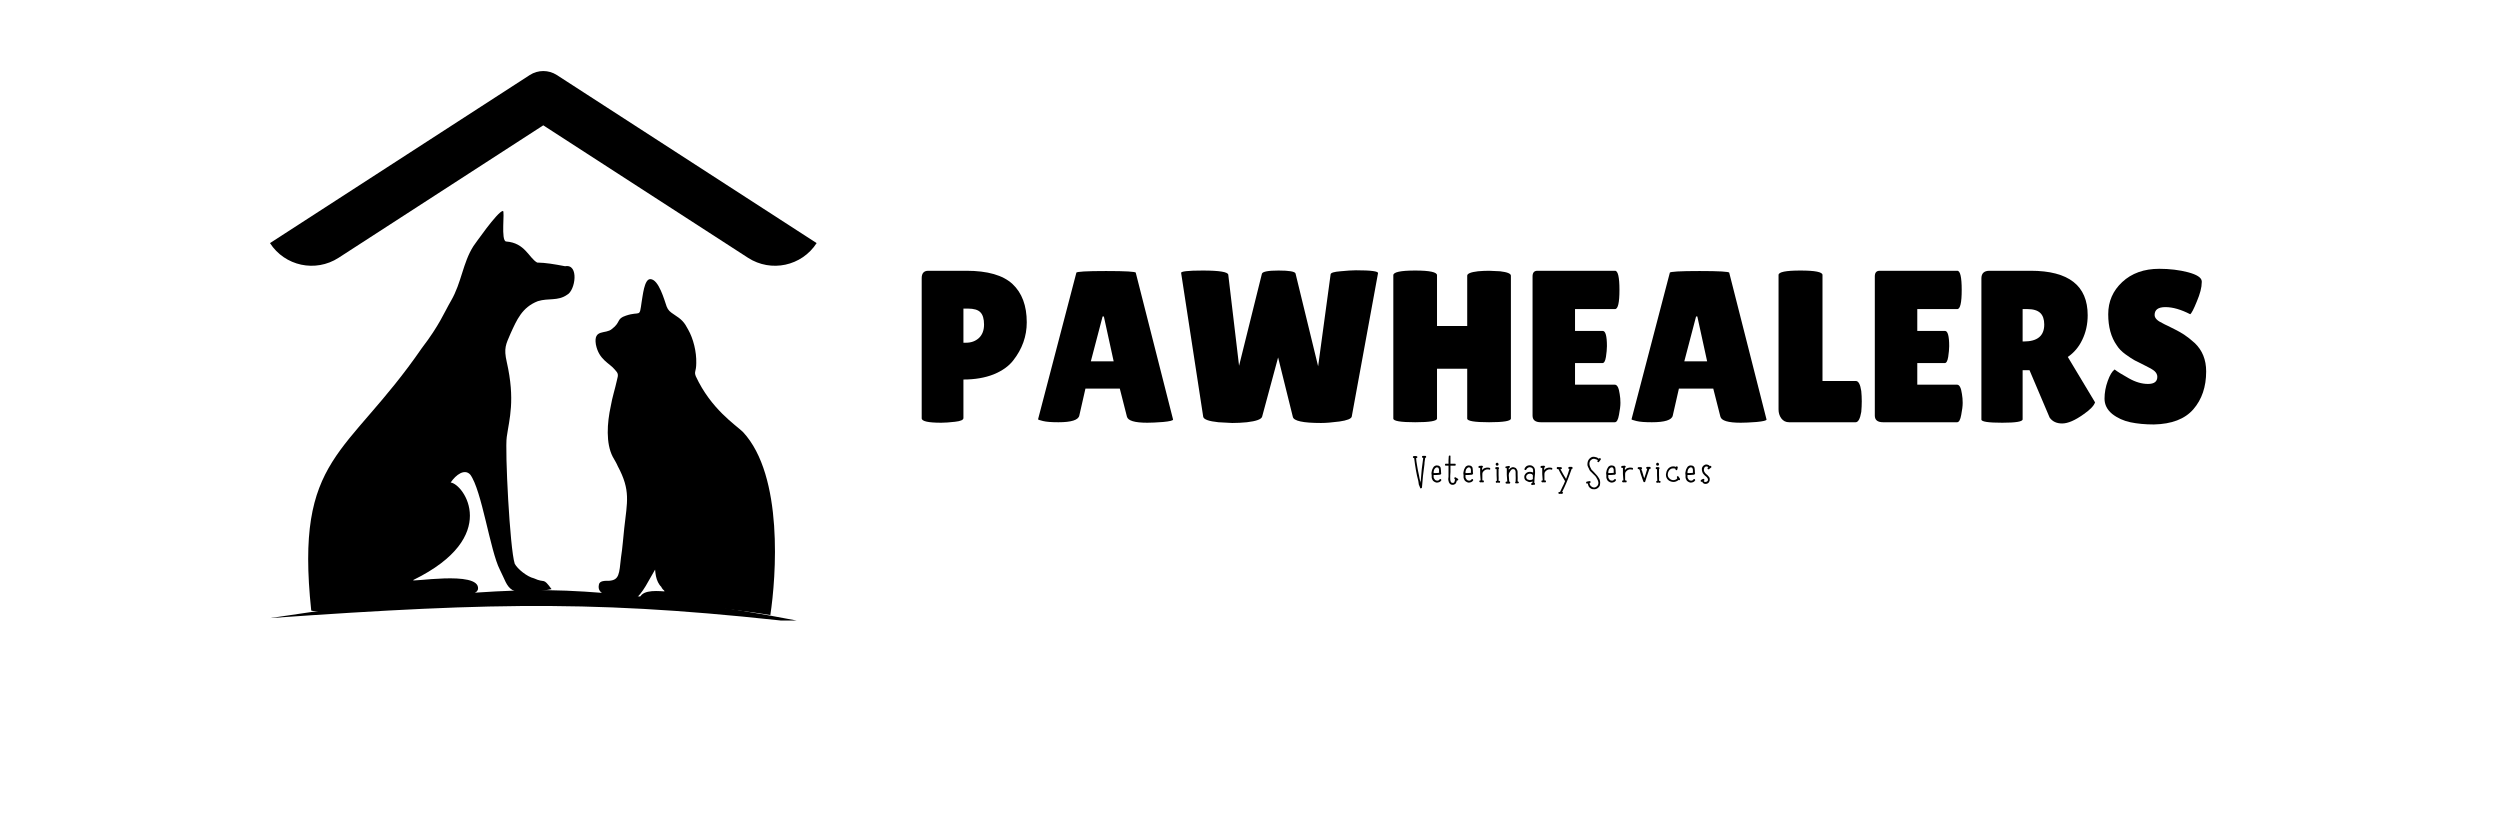
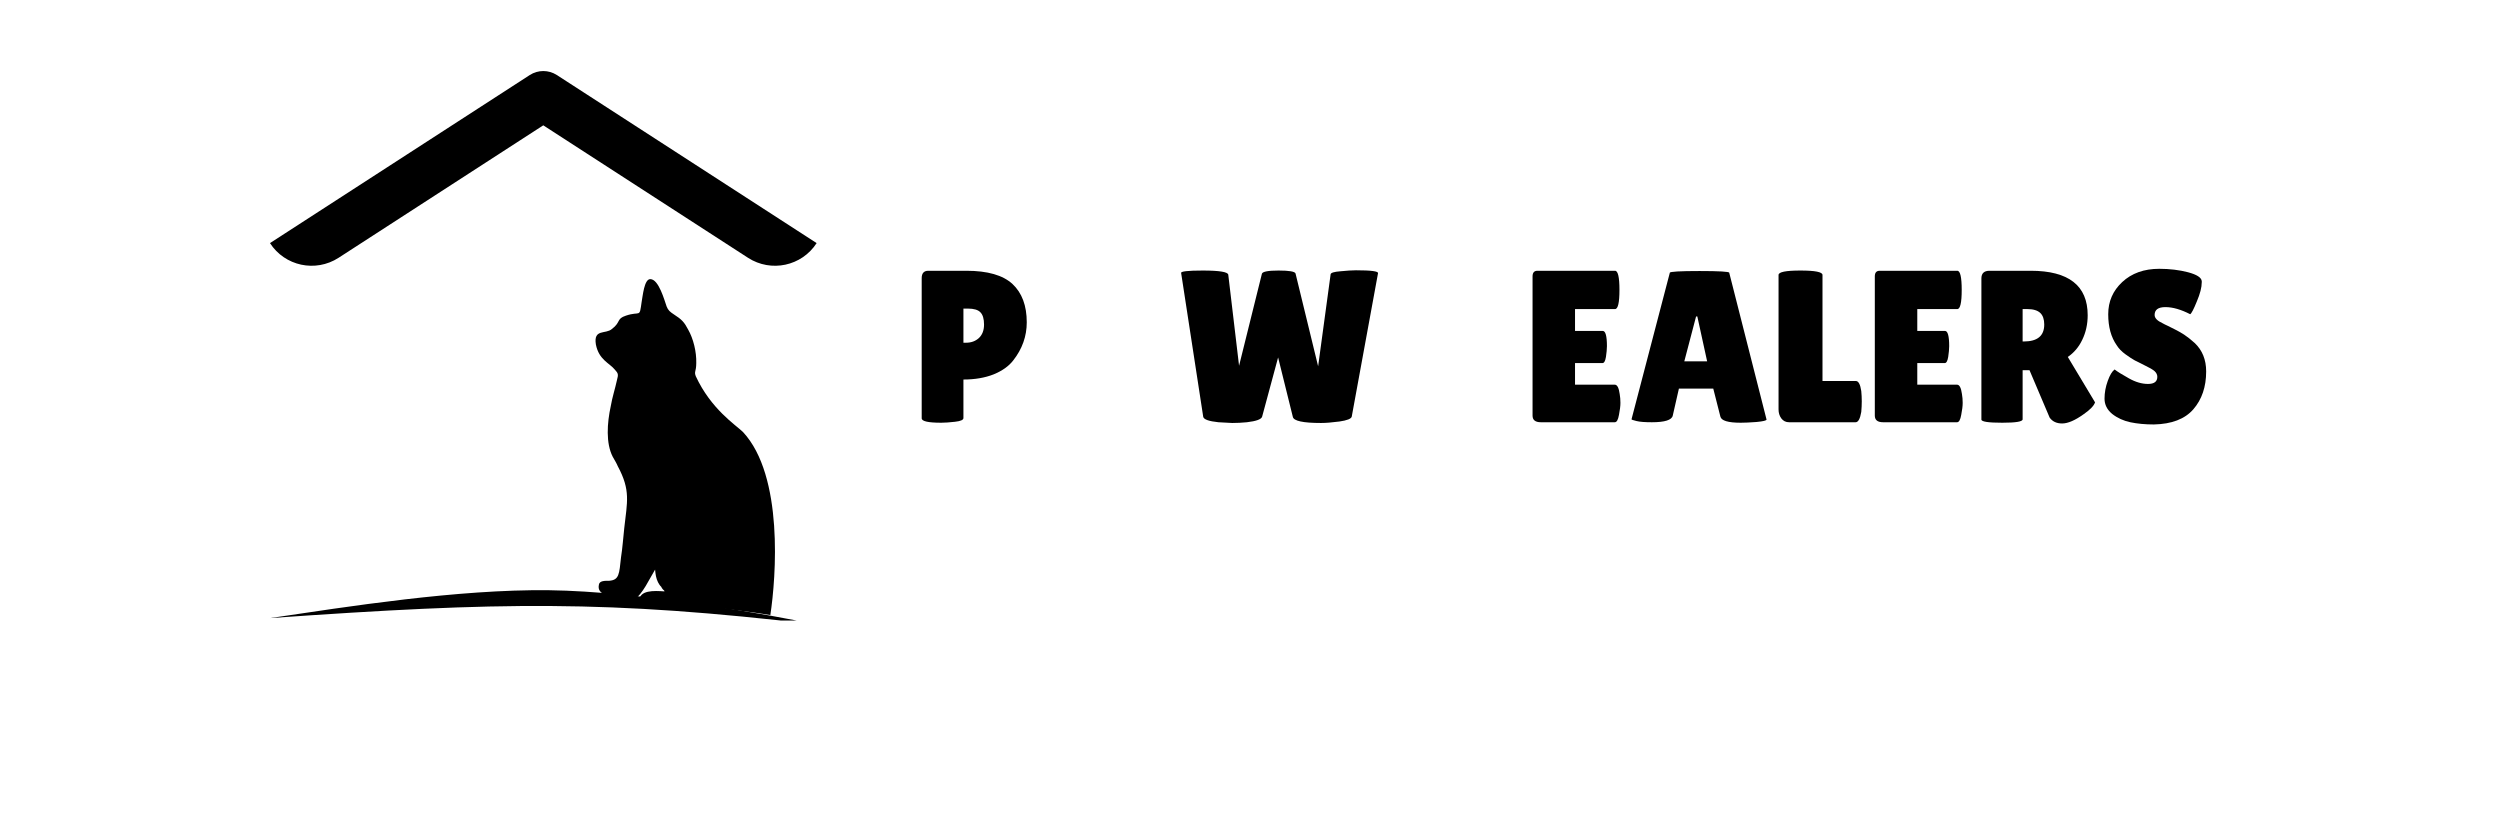
<svg xmlns="http://www.w3.org/2000/svg" width="180" viewBox="0 0 135.12 53.04" height="60" preserveAspectRatio="xMidYMid meet">
  <defs>
    <g />
    <clipPath id="1dc76dd37c">
      <path d="M 0.188 0.48 L 34.984 0.48 L 34.984 13 L 0.188 13 Z M 0.188 0.48 " clip-rule="nonzero" />
    </clipPath>
    <clipPath id="e688d04e9d">
      <path d="M 0.188 33.5 L 34.984 33.5 L 34.984 35.496 L 0.188 35.496 Z M 0.188 33.5 " clip-rule="nonzero" />
    </clipPath>
    <clipPath id="b1eb49d65e">
-       <path d="M 2 9.398 L 20 9.398 L 20 35 L 2 35 Z M 2 9.398 " clip-rule="nonzero" />
-     </clipPath>
+       </clipPath>
    <clipPath id="674db968c0">
      <path d="M 20 13 L 33 13 L 33 35.496 L 20 35.496 Z M 20 13 " clip-rule="nonzero" />
    </clipPath>
    <clipPath id="61c7c042a0">
      <rect x="0" width="36" y="0" height="36" />
    </clipPath>
    <clipPath id="5003ef1012">
      <rect x="0" width="85" y="0" height="17" />
    </clipPath>
    <clipPath id="31742e015f">
      <path d="M 0.855 1 L 2 1 L 2 3.824 L 0.855 3.824 Z M 0.855 1 " clip-rule="nonzero" />
    </clipPath>
    <clipPath id="55602306b7">
      <path d="M 2 0.523 L 4 0.523 L 4 3 L 2 3 Z M 2 0.523 " clip-rule="nonzero" />
    </clipPath>
    <clipPath id="6df6b6570c">
      <path d="M 10 1 L 12 1 L 12 3.824 L 10 3.824 Z M 10 1 " clip-rule="nonzero" />
    </clipPath>
    <clipPath id="2bbd5258e6">
      <path d="M 11 3 L 12 3 L 12 3.824 L 11 3.824 Z M 11 3 " clip-rule="nonzero" />
    </clipPath>
    <clipPath id="327f04459f">
      <path d="M 11 1 L 13 1 L 13 3.824 L 11 3.824 Z M 11 1 " clip-rule="nonzero" />
    </clipPath>
    <clipPath id="dee966e023">
-       <rect x="0" width="21" y="0" height="4" />
-     </clipPath>
+       </clipPath>
  </defs>
  <g transform="matrix(1, 0, 0, 1, 5, 4)">
    <g clip-path="url(#61c7c042a0)">
      <g clip-path="url(#1dc76dd37c)">
        <path fill="#000000" d="M 0.184 11.473 C 1.129 12.938 3.082 13.355 4.547 12.41 C 9.016 9.516 17.578 3.977 17.578 3.977 C 17.578 3.977 26.145 9.516 30.613 12.41 C 32.078 13.355 34.031 12.938 34.977 11.473 C 34.977 11.473 18.438 0.773 18.438 0.773 C 17.914 0.438 17.246 0.438 16.723 0.773 C 16.723 0.773 0.184 11.473 0.184 11.473 Z M 0.184 11.473 " fill-opacity="1" fill-rule="evenodd" />
      </g>
      <g clip-path="url(#e688d04e9d)">
        <path fill="#000000" d="M 0.188 35.34 C 5.145 34.609 12.117 33.5 17.93 33.566 C 23.742 33.637 32.152 35.152 34.984 35.754 C 21.598 34.184 14.883 34.309 0.188 35.34 " fill-opacity="1" fill-rule="evenodd" />
      </g>
      <g clip-path="url(#b1eb49d65e)">
        <path fill="#000000" d="M 18.969 12.945 C 18.25 12.809 17.75 12.723 17.188 12.711 C 16.66 12.414 16.418 11.457 15.215 11.371 C 14.859 11.34 15.148 9.41 15.008 9.426 C 14.66 9.461 13.195 11.586 13.133 11.664 C 12.457 12.723 12.375 13.996 11.711 15.137 C 11.262 15.906 10.977 16.684 9.852 18.152 C 5.07 25.102 1.762 24.973 2.809 34.855 C 2.832 35.066 13.309 34.691 13.426 33.48 C 13.547 32.27 8.91 33.109 9.316 32.91 C 14.906 30.172 12.516 26.805 11.684 26.711 C 12.023 26.207 12.57 25.82 12.926 26.203 C 13.664 27.18 14.195 31.062 14.816 32.262 C 15.434 33.465 15.215 34.082 18.105 33.496 C 17.531 32.711 17.723 33.152 16.984 32.809 C 16.551 32.711 15.938 32.215 15.762 31.883 C 15.449 30.93 15.129 24.598 15.254 23.809 C 15.414 22.668 15.805 21.473 15.254 19.039 C 15.051 18.152 15.203 17.918 15.484 17.254 C 15.887 16.367 16.223 15.559 17.234 15.168 C 17.918 14.957 18.504 15.176 19.094 14.762 C 19.625 14.492 19.867 12.777 18.969 12.945 " fill-opacity="1" fill-rule="nonzero" />
      </g>
      <g clip-path="url(#674db968c0)">
        <path fill="#000000" d="M 22.133 19.527 C 22.348 19.762 22.371 19.824 22.266 20.203 C 22.145 20.762 21.969 21.285 21.875 21.844 C 21.637 22.93 21.555 24.215 22 25.074 C 22.125 25.297 22.23 25.461 22.324 25.68 C 23.148 27.215 22.918 27.941 22.734 29.602 C 22.664 30.227 22.625 30.852 22.527 31.473 C 22.41 32.539 22.414 32.914 21.777 32.965 C 21.508 32.965 21.148 32.953 21.117 33.223 C 21.047 33.574 21.246 33.688 21.41 33.824 C 21.289 34.078 21.34 34.012 21.43 34.145 C 22.047 34.176 22.668 34.211 23.293 34.246 C 23.617 34.012 23.879 33.66 24.098 33.297 L 24.695 32.254 C 24.723 32.559 24.754 32.801 24.879 33.055 C 24.926 33.148 25.004 33.277 25.086 33.348 C 25.109 33.41 25.137 33.445 25.188 33.508 C 25.242 33.574 25.273 33.551 25.293 33.641 C 24.617 33.594 23.691 33.543 23.672 34.27 C 26.504 34.449 29.363 34.719 32.031 35.145 C 32.398 32.719 32.883 26.285 30.289 23.496 C 29.812 23.035 28.254 22.039 27.285 19.945 C 27.168 19.633 27.312 19.68 27.316 19.109 C 27.336 18.391 27.129 17.555 26.801 16.98 C 26.551 16.5 26.391 16.332 25.887 16.008 C 25.66 15.859 25.523 15.754 25.43 15.508 C 25.293 15.129 24.93 13.766 24.391 13.766 C 24 13.754 23.91 14.855 23.84 15.211 C 23.691 16.277 23.777 15.773 22.84 16.09 C 22.219 16.293 22.535 16.496 21.945 16.941 C 21.547 17.289 20.766 16.914 20.926 17.922 C 21.117 18.906 21.789 19.102 22.133 19.527 " fill-opacity="1" fill-rule="nonzero" />
      </g>
    </g>
  </g>
  <g transform="matrix(1, 0, 0, 1, 45, 14)">
    <g clip-path="url(#5003ef1012)">
      <g fill="#000000" fill-opacity="1">
        <g transform="translate(1.023, 12.875)">
          <g>
            <path d="M 1.891 0.031 C 1.055 0.031 0.641 -0.062 0.641 -0.25 L 0.641 -9.172 C 0.641 -9.484 0.781 -9.641 1.062 -9.641 L 3.484 -9.641 C 4.836 -9.641 5.816 -9.359 6.422 -8.797 C 7.023 -8.234 7.328 -7.422 7.328 -6.359 C 7.328 -5.473 7.039 -4.664 6.469 -3.938 C 6.188 -3.57 5.77 -3.273 5.219 -3.047 C 4.664 -2.828 4.023 -2.719 3.297 -2.719 L 3.297 -0.266 C 3.297 -0.148 3.117 -0.07 2.766 -0.031 C 2.422 0.008 2.129 0.031 1.891 0.031 Z M 3.297 -7.234 L 3.297 -5.062 L 3.469 -5.062 C 3.789 -5.062 4.062 -5.16 4.281 -5.359 C 4.5 -5.566 4.609 -5.852 4.609 -6.219 C 4.609 -6.582 4.531 -6.844 4.375 -7 C 4.227 -7.156 3.961 -7.234 3.578 -7.234 Z M 3.297 -7.234 " />
          </g>
        </g>
      </g>
      <g fill="#000000" fill-opacity="1">
        <g transform="translate(8.867, 12.875)">
          <g>
-             <path d="M 7.156 0.031 C 6.352 0.031 5.922 -0.098 5.859 -0.359 L 5.406 -2.141 L 3.219 -2.141 L 2.828 -0.422 C 2.766 -0.141 2.32 0 1.5 0 C 1.062 0 0.734 -0.023 0.516 -0.078 C 0.305 -0.129 0.203 -0.164 0.203 -0.188 L 2.641 -9.516 C 2.641 -9.586 3.27 -9.625 4.531 -9.625 C 5.789 -9.625 6.422 -9.586 6.422 -9.516 L 8.797 -0.172 C 8.797 -0.109 8.582 -0.055 8.156 -0.016 C 7.738 0.016 7.406 0.031 7.156 0.031 Z M 3.562 -3.875 L 5.016 -3.875 L 4.391 -6.734 L 4.312 -6.734 Z M 3.562 -3.875 " />
-           </g>
+             </g>
        </g>
      </g>
      <g fill="#000000" fill-opacity="1">
        <g transform="translate(17.88, 12.875)">
          <g>
            <path d="M 0.297 -9.5 C 0.266 -9.602 0.723 -9.656 1.672 -9.656 C 2.734 -9.656 3.273 -9.566 3.297 -9.391 L 3.984 -3.594 L 5.438 -9.453 C 5.477 -9.586 5.832 -9.656 6.5 -9.656 C 7.176 -9.656 7.535 -9.594 7.578 -9.469 L 9.016 -3.562 L 9.812 -9.422 C 9.832 -9.516 10.039 -9.578 10.438 -9.609 C 10.844 -9.648 11.172 -9.672 11.422 -9.672 C 12.391 -9.672 12.859 -9.609 12.828 -9.484 L 11.156 -0.359 C 11.125 -0.223 10.863 -0.117 10.375 -0.047 C 9.895 0.016 9.504 0.047 9.203 0.047 C 8.055 0.047 7.457 -0.082 7.406 -0.344 L 6.469 -4.125 L 5.453 -0.359 C 5.41 -0.191 5.086 -0.07 4.484 0 C 4.172 0.031 3.859 0.047 3.547 0.047 L 2.672 0 C 2.066 -0.062 1.742 -0.176 1.703 -0.344 Z M 0.297 -9.5 " />
          </g>
        </g>
      </g>
      <g fill="#000000" fill-opacity="1">
        <g transform="translate(30.994, 12.875)">
          <g>
-             <path d="M 8.172 -0.234 C 8.172 -0.078 7.707 0 6.781 0 C 5.852 0 5.391 -0.078 5.391 -0.234 L 5.391 -3.406 L 3.469 -3.406 L 3.469 -0.234 C 3.469 -0.078 3.004 0 2.078 0 C 1.148 0 0.688 -0.078 0.688 -0.234 L 0.688 -9.359 C 0.688 -9.555 1.148 -9.656 2.078 -9.656 C 3.004 -9.656 3.469 -9.555 3.469 -9.359 L 3.469 -6.125 L 5.391 -6.125 L 5.391 -9.328 C 5.391 -9.461 5.617 -9.555 6.078 -9.609 C 6.316 -9.629 6.551 -9.641 6.781 -9.641 L 7.484 -9.609 C 7.941 -9.555 8.172 -9.461 8.172 -9.328 Z M 8.172 -0.234 " />
-           </g>
+             </g>
        </g>
      </g>
      <g fill="#000000" fill-opacity="1">
        <g transform="translate(39.856, 12.875)">
          <g>
            <path d="M 5.156 -5.812 C 5.332 -5.812 5.422 -5.488 5.422 -4.844 C 5.422 -4.656 5.398 -4.426 5.359 -4.156 C 5.316 -3.895 5.242 -3.766 5.141 -3.766 L 3.391 -3.766 L 3.391 -2.391 L 5.922 -2.391 C 6.078 -2.391 6.18 -2.191 6.234 -1.797 C 6.266 -1.617 6.281 -1.43 6.281 -1.234 C 6.281 -1.035 6.25 -0.781 6.188 -0.469 C 6.133 -0.156 6.047 0 5.922 0 L 1.219 0 C 0.863 0 0.688 -0.141 0.688 -0.422 L 0.688 -9.281 C 0.688 -9.52 0.789 -9.641 1 -9.641 L 5.938 -9.641 C 6.125 -9.641 6.219 -9.234 6.219 -8.422 C 6.219 -7.609 6.125 -7.203 5.938 -7.203 L 3.391 -7.203 L 3.391 -5.812 Z M 5.156 -5.812 " />
          </g>
        </g>
      </g>
      <g fill="#000000" fill-opacity="1">
        <g transform="translate(46.64, 12.875)">
          <g>
            <path d="M 7.156 0.031 C 6.352 0.031 5.922 -0.098 5.859 -0.359 L 5.406 -2.141 L 3.219 -2.141 L 2.828 -0.422 C 2.766 -0.141 2.32 0 1.5 0 C 1.062 0 0.734 -0.023 0.516 -0.078 C 0.305 -0.129 0.203 -0.164 0.203 -0.188 L 2.641 -9.516 C 2.641 -9.586 3.27 -9.625 4.531 -9.625 C 5.789 -9.625 6.422 -9.586 6.422 -9.516 L 8.797 -0.172 C 8.797 -0.109 8.582 -0.055 8.156 -0.016 C 7.738 0.016 7.406 0.031 7.156 0.031 Z M 3.562 -3.875 L 5.016 -3.875 L 4.391 -6.734 L 4.312 -6.734 Z M 3.562 -3.875 " />
          </g>
        </g>
      </g>
      <g fill="#000000" fill-opacity="1">
        <g transform="translate(55.654, 12.875)">
          <g>
            <path d="M 0.547 -0.812 L 0.547 -9.375 C 0.547 -9.562 1.008 -9.656 1.938 -9.656 C 2.875 -9.656 3.344 -9.562 3.344 -9.375 L 3.344 -2.625 L 5.469 -2.625 C 5.633 -2.625 5.75 -2.41 5.812 -1.984 C 5.832 -1.773 5.844 -1.555 5.844 -1.328 C 5.844 -1.109 5.832 -0.883 5.812 -0.656 C 5.738 -0.219 5.617 0 5.453 0 L 1.219 0 C 1.008 0 0.844 -0.082 0.719 -0.25 C 0.602 -0.414 0.547 -0.602 0.547 -0.812 Z M 0.547 -0.812 " />
          </g>
        </g>
      </g>
      <g fill="#000000" fill-opacity="1">
        <g transform="translate(61.64, 12.875)">
          <g>
            <path d="M 5.156 -5.812 C 5.332 -5.812 5.422 -5.488 5.422 -4.844 C 5.422 -4.656 5.398 -4.426 5.359 -4.156 C 5.316 -3.895 5.242 -3.766 5.141 -3.766 L 3.391 -3.766 L 3.391 -2.391 L 5.922 -2.391 C 6.078 -2.391 6.18 -2.191 6.234 -1.797 C 6.266 -1.617 6.281 -1.43 6.281 -1.234 C 6.281 -1.035 6.25 -0.781 6.188 -0.469 C 6.133 -0.156 6.047 0 5.922 0 L 1.219 0 C 0.863 0 0.688 -0.141 0.688 -0.422 L 0.688 -9.281 C 0.688 -9.52 0.789 -9.641 1 -9.641 L 5.938 -9.641 C 6.125 -9.641 6.219 -9.234 6.219 -8.422 C 6.219 -7.609 6.125 -7.203 5.938 -7.203 L 3.391 -7.203 L 3.391 -5.812 Z M 5.156 -5.812 " />
          </g>
        </g>
      </g>
      <g fill="#000000" fill-opacity="1">
        <g transform="translate(68.424, 12.875)">
          <g>
            <path d="M 3.312 -0.188 C 3.312 -0.039 2.879 0.031 2.016 0.031 C 1.129 0.031 0.688 -0.035 0.688 -0.172 L 0.688 -9.156 C 0.688 -9.477 0.859 -9.641 1.203 -9.641 L 3.828 -9.641 C 6.242 -9.641 7.453 -8.695 7.453 -6.812 C 7.453 -6.238 7.336 -5.719 7.109 -5.25 C 6.891 -4.789 6.582 -4.426 6.188 -4.156 L 7.922 -1.266 C 7.848 -1.047 7.609 -0.797 7.203 -0.516 C 6.648 -0.117 6.191 0.078 5.828 0.078 C 5.473 0.078 5.207 -0.047 5.031 -0.297 L 3.75 -3.312 L 3.312 -3.312 Z M 3.312 -7.203 L 3.312 -5.141 L 3.391 -5.141 C 4.254 -5.141 4.688 -5.5 4.688 -6.219 C 4.688 -6.551 4.602 -6.797 4.438 -6.953 C 4.27 -7.117 3.992 -7.203 3.609 -7.203 Z M 3.312 -7.203 " />
          </g>
        </g>
      </g>
      <g fill="#000000" fill-opacity="1">
        <g transform="translate(76.543, 12.875)">
          <g>
            <path d="M 1.047 -3.359 C 1.223 -3.223 1.523 -3.035 1.953 -2.797 C 2.379 -2.555 2.785 -2.438 3.172 -2.438 C 3.566 -2.438 3.766 -2.586 3.766 -2.891 C 3.766 -3.023 3.707 -3.145 3.594 -3.25 C 3.477 -3.352 3.273 -3.473 2.984 -3.609 C 2.691 -3.754 2.473 -3.863 2.328 -3.938 C 2.18 -4.02 1.984 -4.148 1.734 -4.328 C 1.492 -4.504 1.312 -4.691 1.188 -4.891 C 0.82 -5.41 0.641 -6.07 0.641 -6.875 C 0.641 -7.688 0.938 -8.367 1.531 -8.922 C 2.133 -9.484 2.922 -9.766 3.891 -9.766 C 4.555 -9.766 5.164 -9.691 5.719 -9.547 C 6.281 -9.398 6.57 -9.211 6.594 -8.984 C 6.594 -8.961 6.594 -8.938 6.594 -8.906 C 6.594 -8.582 6.488 -8.176 6.281 -7.688 C 6.082 -7.195 5.941 -6.926 5.859 -6.875 C 5.273 -7.176 4.75 -7.328 4.281 -7.328 C 3.82 -7.328 3.594 -7.16 3.594 -6.828 C 3.594 -6.629 3.766 -6.453 4.109 -6.297 C 4.18 -6.254 4.285 -6.203 4.422 -6.141 C 4.555 -6.078 4.711 -6 4.891 -5.906 C 5.066 -5.82 5.258 -5.711 5.469 -5.578 C 5.676 -5.441 5.898 -5.266 6.141 -5.047 C 6.629 -4.586 6.875 -3.984 6.875 -3.234 C 6.875 -2.254 6.602 -1.453 6.062 -0.828 C 5.52 -0.203 4.68 0.117 3.547 0.141 C 2.992 0.141 2.492 0.094 2.047 0 C 1.609 -0.094 1.223 -0.27 0.891 -0.531 C 0.566 -0.801 0.406 -1.125 0.406 -1.5 C 0.406 -1.875 0.473 -2.25 0.609 -2.625 C 0.742 -3 0.891 -3.242 1.047 -3.359 Z M 1.047 -3.359 " />
          </g>
        </g>
      </g>
    </g>
  </g>
  <g transform="matrix(1, 0, 0, 1, 77, 28)">
    <g clip-path="url(#dee966e023)">
      <g clip-path="url(#31742e015f)">
        <g fill="#000000" fill-opacity="1">
          <g transform="translate(0.883, 3.092)">
            <g>
              <path d="M 0.828 -2.078 C 0.848 -2.078 0.863 -2.07 0.875 -2.062 C 0.883 -2.051 0.891 -2.035 0.891 -2.016 C 0.891 -1.992 0.883 -1.977 0.875 -1.969 C 0.863 -1.957 0.848 -1.953 0.828 -1.953 C 0.816 -1.879 0.805 -1.805 0.797 -1.734 C 0.785 -1.672 0.781 -1.609 0.781 -1.547 C 0.75 -1.305 0.719 -1.062 0.688 -0.812 C 0.664 -0.57 0.645 -0.332 0.625 -0.094 C 0.625 -0.082 0.625 -0.07 0.625 -0.062 C 0.613 -0.039 0.598 -0.023 0.578 -0.016 C 0.555 -0.004 0.535 -0.004 0.516 -0.016 C 0.504 -0.023 0.5 -0.039 0.5 -0.062 C 0.469 -0.125 0.441 -0.188 0.422 -0.25 C 0.41 -0.32 0.398 -0.395 0.391 -0.469 C 0.328 -0.707 0.273 -0.945 0.234 -1.188 C 0.191 -1.438 0.156 -1.688 0.125 -1.938 C 0.125 -1.938 0.117 -1.938 0.109 -1.938 C 0.098 -1.938 0.082 -1.941 0.062 -1.953 C 0.051 -1.961 0.047 -1.977 0.047 -2 C 0.047 -2.02 0.051 -2.035 0.062 -2.047 C 0.07 -2.055 0.086 -2.062 0.109 -2.062 C 0.16 -2.07 0.211 -2.07 0.266 -2.062 C 0.273 -2.062 0.285 -2.055 0.297 -2.047 C 0.297 -2.047 0.301 -2.047 0.312 -2.047 C 0.32 -2.035 0.328 -2.02 0.328 -2 C 0.328 -1.977 0.32 -1.961 0.312 -1.953 C 0.289 -1.941 0.273 -1.938 0.266 -1.938 C 0.266 -1.938 0.258 -1.938 0.25 -1.938 C 0.258 -1.801 0.273 -1.672 0.297 -1.547 C 0.336 -1.297 0.383 -1.051 0.438 -0.812 C 0.457 -0.688 0.484 -0.562 0.516 -0.438 C 0.516 -0.426 0.516 -0.414 0.516 -0.406 C 0.523 -0.395 0.531 -0.383 0.531 -0.375 C 0.531 -0.395 0.531 -0.414 0.531 -0.438 C 0.539 -0.457 0.547 -0.477 0.547 -0.5 C 0.566 -0.75 0.586 -0.992 0.609 -1.234 C 0.641 -1.473 0.672 -1.711 0.703 -1.953 C 0.703 -1.953 0.695 -1.953 0.688 -1.953 C 0.664 -1.953 0.648 -1.957 0.641 -1.969 C 0.629 -1.977 0.625 -1.992 0.625 -2.016 C 0.625 -2.035 0.629 -2.051 0.641 -2.062 C 0.648 -2.07 0.664 -2.078 0.688 -2.078 C 0.707 -2.078 0.727 -2.078 0.75 -2.078 C 0.781 -2.078 0.805 -2.078 0.828 -2.078 Z M 0.828 -2.078 " />
            </g>
          </g>
        </g>
      </g>
      <g fill="#000000" fill-opacity="1">
        <g transform="translate(2.014, 3.092)">
          <g>
            <path d="M 0.703 -0.594 C 0.711 -0.582 0.719 -0.566 0.719 -0.547 C 0.727 -0.535 0.727 -0.523 0.719 -0.516 C 0.688 -0.461 0.645 -0.426 0.594 -0.406 C 0.539 -0.383 0.484 -0.375 0.422 -0.375 C 0.367 -0.383 0.316 -0.406 0.266 -0.438 C 0.211 -0.469 0.176 -0.508 0.156 -0.562 C 0.133 -0.602 0.117 -0.648 0.109 -0.703 C 0.109 -0.754 0.109 -0.801 0.109 -0.844 C 0.098 -0.895 0.094 -0.941 0.094 -0.984 C 0.102 -1.035 0.113 -1.086 0.125 -1.141 C 0.133 -1.18 0.148 -1.223 0.172 -1.266 C 0.191 -1.305 0.211 -1.344 0.234 -1.375 C 0.297 -1.438 0.363 -1.469 0.438 -1.469 C 0.477 -1.469 0.516 -1.461 0.547 -1.453 C 0.578 -1.441 0.609 -1.422 0.641 -1.391 C 0.672 -1.359 0.688 -1.316 0.688 -1.266 C 0.695 -1.223 0.703 -1.176 0.703 -1.125 C 0.703 -1.094 0.703 -1.062 0.703 -1.031 C 0.711 -1.008 0.719 -0.988 0.719 -0.969 C 0.707 -0.926 0.691 -0.898 0.672 -0.891 C 0.66 -0.879 0.645 -0.875 0.625 -0.875 C 0.613 -0.875 0.602 -0.875 0.594 -0.875 C 0.531 -0.875 0.469 -0.867 0.406 -0.859 C 0.352 -0.859 0.297 -0.859 0.234 -0.859 C 0.234 -0.859 0.234 -0.852 0.234 -0.844 C 0.234 -0.832 0.234 -0.828 0.234 -0.828 C 0.234 -0.785 0.234 -0.742 0.234 -0.703 C 0.242 -0.672 0.258 -0.641 0.281 -0.609 C 0.301 -0.566 0.332 -0.535 0.375 -0.516 C 0.414 -0.504 0.457 -0.5 0.5 -0.5 C 0.551 -0.508 0.586 -0.535 0.609 -0.578 C 0.617 -0.586 0.629 -0.594 0.641 -0.594 C 0.66 -0.602 0.68 -0.602 0.703 -0.594 Z M 0.234 -1.047 C 0.234 -1.023 0.234 -1.004 0.234 -0.984 C 0.285 -0.984 0.336 -0.984 0.391 -0.984 C 0.453 -0.984 0.508 -0.988 0.562 -1 C 0.57 -1 0.578 -1 0.578 -1 C 0.586 -1.008 0.594 -1.016 0.594 -1.016 C 0.594 -1.023 0.586 -1.031 0.578 -1.031 C 0.578 -1.039 0.578 -1.051 0.578 -1.062 C 0.578 -1.082 0.578 -1.102 0.578 -1.125 C 0.578 -1.156 0.578 -1.18 0.578 -1.203 C 0.578 -1.223 0.57 -1.238 0.562 -1.25 C 0.562 -1.27 0.555 -1.285 0.547 -1.297 C 0.547 -1.305 0.539 -1.312 0.531 -1.312 C 0.531 -1.312 0.531 -1.316 0.531 -1.328 C 0.531 -1.328 0.523 -1.328 0.516 -1.328 C 0.504 -1.336 0.488 -1.344 0.469 -1.344 C 0.445 -1.344 0.426 -1.344 0.406 -1.344 C 0.363 -1.32 0.328 -1.289 0.297 -1.25 C 0.273 -1.219 0.258 -1.18 0.25 -1.141 C 0.238 -1.109 0.234 -1.078 0.234 -1.047 Z M 0.234 -1.047 " />
          </g>
        </g>
      </g>
      <g clip-path="url(#55602306b7)">
        <g fill="#000000" fill-opacity="1">
          <g transform="translate(3.007, 3.092)">
            <g>
              <path d="M 0.812 -0.578 C 0.812 -0.566 0.805 -0.551 0.797 -0.531 C 0.797 -0.52 0.785 -0.516 0.766 -0.516 C 0.742 -0.504 0.727 -0.504 0.719 -0.516 C 0.707 -0.473 0.695 -0.438 0.688 -0.406 C 0.676 -0.375 0.66 -0.344 0.641 -0.312 C 0.617 -0.289 0.586 -0.27 0.547 -0.25 C 0.516 -0.238 0.477 -0.234 0.438 -0.234 C 0.375 -0.234 0.316 -0.258 0.266 -0.312 C 0.223 -0.363 0.195 -0.422 0.188 -0.484 C 0.176 -0.523 0.172 -0.566 0.172 -0.609 C 0.18 -0.66 0.188 -0.707 0.188 -0.75 C 0.188 -0.789 0.188 -0.832 0.188 -0.875 C 0.188 -0.914 0.188 -0.957 0.188 -1 C 0.188 -1.07 0.188 -1.145 0.188 -1.219 C 0.188 -1.301 0.188 -1.379 0.188 -1.453 C 0.156 -1.453 0.125 -1.453 0.094 -1.453 C 0.07 -1.453 0.047 -1.453 0.016 -1.453 C -0.016 -1.453 -0.031 -1.461 -0.031 -1.484 C -0.039 -1.504 -0.039 -1.523 -0.031 -1.547 C -0.031 -1.566 -0.016 -1.578 0.016 -1.578 C 0.047 -1.578 0.07 -1.578 0.094 -1.578 C 0.125 -1.578 0.156 -1.578 0.188 -1.578 C 0.188 -1.648 0.188 -1.723 0.188 -1.797 C 0.195 -1.879 0.203 -1.957 0.203 -2.031 C 0.203 -2.062 0.211 -2.082 0.234 -2.094 C 0.254 -2.102 0.273 -2.102 0.297 -2.094 C 0.316 -2.082 0.32 -2.062 0.312 -2.031 C 0.312 -1.957 0.312 -1.879 0.312 -1.797 C 0.312 -1.723 0.312 -1.648 0.312 -1.578 C 0.363 -1.578 0.41 -1.578 0.453 -1.578 C 0.504 -1.578 0.551 -1.578 0.594 -1.578 C 0.625 -1.578 0.641 -1.566 0.641 -1.547 C 0.648 -1.523 0.648 -1.504 0.641 -1.484 C 0.641 -1.461 0.625 -1.453 0.594 -1.453 C 0.551 -1.453 0.504 -1.453 0.453 -1.453 C 0.41 -1.453 0.363 -1.453 0.312 -1.453 C 0.312 -1.379 0.312 -1.312 0.312 -1.25 C 0.312 -1.188 0.312 -1.117 0.312 -1.047 C 0.312 -0.973 0.305 -0.895 0.297 -0.812 C 0.297 -0.738 0.297 -0.664 0.297 -0.594 C 0.305 -0.562 0.312 -0.523 0.312 -0.484 C 0.32 -0.453 0.336 -0.422 0.359 -0.391 C 0.379 -0.367 0.406 -0.359 0.438 -0.359 C 0.488 -0.348 0.531 -0.363 0.562 -0.406 C 0.57 -0.426 0.578 -0.445 0.578 -0.469 C 0.586 -0.5 0.598 -0.531 0.609 -0.562 C 0.609 -0.562 0.609 -0.566 0.609 -0.578 C 0.598 -0.586 0.586 -0.594 0.578 -0.594 C 0.566 -0.602 0.562 -0.617 0.562 -0.641 C 0.551 -0.648 0.551 -0.664 0.562 -0.688 C 0.57 -0.695 0.586 -0.707 0.609 -0.719 C 0.617 -0.719 0.633 -0.711 0.656 -0.703 C 0.676 -0.691 0.695 -0.676 0.719 -0.656 C 0.738 -0.645 0.758 -0.633 0.781 -0.625 C 0.789 -0.613 0.801 -0.598 0.812 -0.578 Z M 0.812 -0.578 " />
            </g>
          </g>
        </g>
      </g>
      <g fill="#000000" fill-opacity="1">
        <g transform="translate(4.043, 3.092)">
          <g>
            <path d="M 0.703 -0.594 C 0.711 -0.582 0.719 -0.566 0.719 -0.547 C 0.727 -0.535 0.727 -0.523 0.719 -0.516 C 0.688 -0.461 0.645 -0.426 0.594 -0.406 C 0.539 -0.383 0.484 -0.375 0.422 -0.375 C 0.367 -0.383 0.316 -0.406 0.266 -0.438 C 0.211 -0.469 0.176 -0.508 0.156 -0.562 C 0.133 -0.602 0.117 -0.648 0.109 -0.703 C 0.109 -0.754 0.109 -0.801 0.109 -0.844 C 0.098 -0.895 0.094 -0.941 0.094 -0.984 C 0.102 -1.035 0.113 -1.086 0.125 -1.141 C 0.133 -1.18 0.148 -1.223 0.172 -1.266 C 0.191 -1.305 0.211 -1.344 0.234 -1.375 C 0.297 -1.438 0.363 -1.469 0.438 -1.469 C 0.477 -1.469 0.516 -1.461 0.547 -1.453 C 0.578 -1.441 0.609 -1.422 0.641 -1.391 C 0.672 -1.359 0.688 -1.316 0.688 -1.266 C 0.695 -1.223 0.703 -1.176 0.703 -1.125 C 0.703 -1.094 0.703 -1.062 0.703 -1.031 C 0.711 -1.008 0.719 -0.988 0.719 -0.969 C 0.707 -0.926 0.691 -0.898 0.672 -0.891 C 0.66 -0.879 0.645 -0.875 0.625 -0.875 C 0.613 -0.875 0.602 -0.875 0.594 -0.875 C 0.531 -0.875 0.469 -0.867 0.406 -0.859 C 0.352 -0.859 0.297 -0.859 0.234 -0.859 C 0.234 -0.859 0.234 -0.852 0.234 -0.844 C 0.234 -0.832 0.234 -0.828 0.234 -0.828 C 0.234 -0.785 0.234 -0.742 0.234 -0.703 C 0.242 -0.672 0.258 -0.641 0.281 -0.609 C 0.301 -0.566 0.332 -0.535 0.375 -0.516 C 0.414 -0.504 0.457 -0.5 0.5 -0.5 C 0.551 -0.508 0.586 -0.535 0.609 -0.578 C 0.617 -0.586 0.629 -0.594 0.641 -0.594 C 0.66 -0.602 0.68 -0.602 0.703 -0.594 Z M 0.234 -1.047 C 0.234 -1.023 0.234 -1.004 0.234 -0.984 C 0.285 -0.984 0.336 -0.984 0.391 -0.984 C 0.453 -0.984 0.508 -0.988 0.562 -1 C 0.57 -1 0.578 -1 0.578 -1 C 0.586 -1.008 0.594 -1.016 0.594 -1.016 C 0.594 -1.023 0.586 -1.031 0.578 -1.031 C 0.578 -1.039 0.578 -1.051 0.578 -1.062 C 0.578 -1.082 0.578 -1.102 0.578 -1.125 C 0.578 -1.156 0.578 -1.18 0.578 -1.203 C 0.578 -1.223 0.57 -1.238 0.562 -1.25 C 0.562 -1.27 0.555 -1.285 0.547 -1.297 C 0.547 -1.305 0.539 -1.312 0.531 -1.312 C 0.531 -1.312 0.531 -1.316 0.531 -1.328 C 0.531 -1.328 0.523 -1.328 0.516 -1.328 C 0.504 -1.336 0.488 -1.344 0.469 -1.344 C 0.445 -1.344 0.426 -1.344 0.406 -1.344 C 0.363 -1.32 0.328 -1.289 0.297 -1.25 C 0.273 -1.219 0.258 -1.18 0.25 -1.141 C 0.238 -1.109 0.234 -1.078 0.234 -1.047 Z M 0.234 -1.047 " />
          </g>
        </g>
      </g>
      <g fill="#000000" fill-opacity="1">
        <g transform="translate(5.037, 3.092)">
          <g>
            <path d="M 0.781 -1.312 C 0.801 -1.312 0.812 -1.297 0.812 -1.266 C 0.82 -1.242 0.816 -1.223 0.797 -1.203 C 0.785 -1.191 0.77 -1.191 0.75 -1.203 C 0.645 -1.234 0.547 -1.219 0.453 -1.156 C 0.41 -1.125 0.375 -1.086 0.344 -1.047 C 0.32 -1.004 0.312 -0.961 0.312 -0.922 C 0.312 -0.922 0.312 -0.914 0.312 -0.906 C 0.312 -0.844 0.312 -0.773 0.312 -0.703 C 0.312 -0.641 0.312 -0.578 0.312 -0.516 C 0.332 -0.516 0.352 -0.516 0.375 -0.516 C 0.383 -0.516 0.395 -0.504 0.406 -0.484 C 0.414 -0.473 0.414 -0.457 0.406 -0.438 C 0.406 -0.414 0.395 -0.398 0.375 -0.391 C 0.363 -0.391 0.348 -0.391 0.328 -0.391 C 0.285 -0.398 0.242 -0.398 0.203 -0.391 C 0.191 -0.391 0.18 -0.391 0.172 -0.391 C 0.16 -0.391 0.156 -0.395 0.156 -0.406 C 0.133 -0.406 0.125 -0.414 0.125 -0.438 C 0.113 -0.445 0.113 -0.461 0.125 -0.484 C 0.133 -0.504 0.148 -0.516 0.172 -0.516 C 0.18 -0.516 0.191 -0.516 0.203 -0.516 C 0.191 -0.648 0.18 -0.785 0.172 -0.922 C 0.172 -1.055 0.172 -1.188 0.172 -1.312 C 0.16 -1.312 0.148 -1.312 0.141 -1.312 C 0.098 -1.301 0.07 -1.316 0.062 -1.359 C 0.062 -1.367 0.062 -1.379 0.062 -1.391 C 0.07 -1.41 0.086 -1.426 0.109 -1.438 C 0.172 -1.445 0.234 -1.453 0.297 -1.453 C 0.305 -1.441 0.316 -1.43 0.328 -1.422 C 0.348 -1.41 0.359 -1.398 0.359 -1.391 C 0.359 -1.367 0.348 -1.352 0.328 -1.344 C 0.316 -1.332 0.305 -1.328 0.297 -1.328 C 0.297 -1.297 0.297 -1.27 0.297 -1.25 C 0.297 -1.227 0.297 -1.203 0.297 -1.172 C 0.328 -1.203 0.359 -1.234 0.391 -1.266 C 0.441 -1.297 0.504 -1.316 0.578 -1.328 C 0.648 -1.336 0.719 -1.332 0.781 -1.312 Z M 0.781 -1.312 " />
          </g>
        </g>
      </g>
      <g fill="#000000" fill-opacity="1">
        <g transform="translate(6.084, 3.092)">
          <g>
            <path d="M 0.203 -1.453 C 0.18 -1.453 0.16 -1.457 0.141 -1.469 C 0.129 -1.488 0.117 -1.516 0.109 -1.547 C 0.109 -1.566 0.117 -1.586 0.141 -1.609 C 0.16 -1.629 0.18 -1.641 0.203 -1.641 C 0.234 -1.641 0.254 -1.629 0.266 -1.609 C 0.285 -1.586 0.297 -1.566 0.297 -1.547 C 0.297 -1.516 0.285 -1.488 0.266 -1.469 C 0.254 -1.457 0.234 -1.453 0.203 -1.453 Z M 0.359 -0.484 C 0.367 -0.473 0.379 -0.461 0.391 -0.453 C 0.398 -0.441 0.398 -0.426 0.391 -0.406 C 0.391 -0.383 0.383 -0.375 0.375 -0.375 C 0.352 -0.363 0.336 -0.359 0.328 -0.359 C 0.316 -0.359 0.305 -0.363 0.297 -0.375 C 0.266 -0.375 0.238 -0.375 0.219 -0.375 C 0.207 -0.363 0.195 -0.359 0.188 -0.359 C 0.176 -0.359 0.16 -0.363 0.141 -0.375 C 0.129 -0.375 0.125 -0.383 0.125 -0.406 C 0.113 -0.426 0.113 -0.441 0.125 -0.453 C 0.133 -0.473 0.145 -0.484 0.156 -0.484 C 0.164 -0.484 0.172 -0.484 0.172 -0.484 C 0.172 -0.484 0.176 -0.484 0.188 -0.484 C 0.188 -0.609 0.18 -0.734 0.172 -0.859 C 0.172 -0.984 0.172 -1.109 0.172 -1.234 C 0.16 -1.234 0.156 -1.234 0.156 -1.234 C 0.145 -1.234 0.133 -1.234 0.125 -1.234 C 0.125 -1.234 0.117 -1.234 0.109 -1.234 C 0.098 -1.242 0.094 -1.258 0.094 -1.281 C 0.082 -1.289 0.082 -1.305 0.094 -1.328 C 0.102 -1.336 0.113 -1.348 0.125 -1.359 C 0.145 -1.359 0.164 -1.359 0.188 -1.359 C 0.219 -1.359 0.242 -1.359 0.266 -1.359 C 0.273 -1.359 0.285 -1.352 0.297 -1.344 C 0.305 -1.344 0.312 -1.344 0.312 -1.344 C 0.32 -1.332 0.328 -1.316 0.328 -1.297 C 0.328 -1.273 0.32 -1.258 0.312 -1.25 C 0.312 -1.25 0.305 -1.242 0.297 -1.234 C 0.297 -1.109 0.297 -0.984 0.297 -0.859 C 0.305 -0.734 0.305 -0.609 0.297 -0.484 C 0.316 -0.484 0.336 -0.484 0.359 -0.484 Z M 0.359 -0.484 " />
          </g>
        </g>
      </g>
      <g fill="#000000" fill-opacity="1">
        <g transform="translate(6.733, 3.092)">
          <g>
            <path d="M 0.922 -0.422 C 0.93 -0.41 0.938 -0.398 0.938 -0.391 C 0.938 -0.367 0.93 -0.352 0.922 -0.344 C 0.898 -0.332 0.883 -0.328 0.875 -0.328 C 0.852 -0.328 0.832 -0.328 0.812 -0.328 C 0.789 -0.328 0.773 -0.328 0.766 -0.328 C 0.742 -0.328 0.727 -0.332 0.719 -0.344 C 0.707 -0.352 0.703 -0.367 0.703 -0.391 C 0.703 -0.398 0.707 -0.41 0.719 -0.422 C 0.719 -0.43 0.723 -0.438 0.734 -0.438 C 0.742 -0.594 0.742 -0.738 0.734 -0.875 C 0.734 -0.906 0.734 -0.938 0.734 -0.969 C 0.734 -1 0.734 -1.031 0.734 -1.062 C 0.723 -1.102 0.711 -1.141 0.703 -1.172 C 0.691 -1.18 0.68 -1.191 0.672 -1.203 C 0.66 -1.211 0.648 -1.219 0.641 -1.219 C 0.629 -1.227 0.613 -1.234 0.594 -1.234 C 0.582 -1.234 0.566 -1.234 0.547 -1.234 C 0.504 -1.223 0.473 -1.207 0.453 -1.188 C 0.441 -1.164 0.426 -1.145 0.406 -1.125 C 0.395 -1.113 0.383 -1.098 0.375 -1.078 C 0.352 -1.047 0.332 -1.008 0.312 -0.969 C 0.301 -0.926 0.297 -0.883 0.297 -0.844 C 0.305 -0.707 0.316 -0.57 0.328 -0.438 C 0.348 -0.438 0.363 -0.43 0.375 -0.422 C 0.383 -0.41 0.391 -0.395 0.391 -0.375 C 0.391 -0.363 0.383 -0.348 0.375 -0.328 C 0.363 -0.316 0.348 -0.312 0.328 -0.312 C 0.305 -0.312 0.281 -0.312 0.25 -0.312 C 0.219 -0.312 0.188 -0.312 0.156 -0.312 C 0.133 -0.312 0.117 -0.316 0.109 -0.328 C 0.098 -0.336 0.094 -0.352 0.094 -0.375 C 0.094 -0.395 0.098 -0.41 0.109 -0.422 C 0.117 -0.43 0.133 -0.438 0.156 -0.438 C 0.164 -0.438 0.172 -0.438 0.172 -0.438 C 0.18 -0.438 0.191 -0.438 0.203 -0.438 C 0.172 -0.719 0.16 -1.004 0.172 -1.297 C 0.172 -1.297 0.164 -1.297 0.156 -1.297 C 0.133 -1.285 0.117 -1.285 0.109 -1.297 C 0.098 -1.305 0.086 -1.316 0.078 -1.328 C 0.078 -1.348 0.082 -1.367 0.094 -1.391 C 0.102 -1.398 0.113 -1.406 0.125 -1.406 C 0.188 -1.414 0.25 -1.426 0.312 -1.438 C 0.332 -1.438 0.348 -1.426 0.359 -1.406 C 0.367 -1.395 0.375 -1.383 0.375 -1.375 C 0.375 -1.352 0.363 -1.336 0.344 -1.328 C 0.332 -1.316 0.32 -1.312 0.312 -1.312 C 0.312 -1.312 0.305 -1.305 0.297 -1.297 C 0.297 -1.254 0.297 -1.219 0.297 -1.188 C 0.328 -1.227 0.363 -1.266 0.406 -1.297 C 0.445 -1.328 0.492 -1.348 0.547 -1.359 C 0.598 -1.359 0.645 -1.348 0.688 -1.328 C 0.738 -1.316 0.773 -1.285 0.797 -1.234 C 0.836 -1.18 0.859 -1.125 0.859 -1.062 C 0.859 -1 0.859 -0.941 0.859 -0.891 C 0.867 -0.742 0.867 -0.598 0.859 -0.453 C 0.867 -0.453 0.875 -0.453 0.875 -0.453 C 0.883 -0.453 0.898 -0.441 0.922 -0.422 Z M 0.922 -0.422 " />
          </g>
        </g>
      </g>
      <g fill="#000000" fill-opacity="1">
        <g transform="translate(7.922, 3.092)">
          <g>
            <path d="M 0.766 -0.344 C 0.773 -0.332 0.781 -0.316 0.781 -0.297 C 0.781 -0.285 0.773 -0.27 0.766 -0.25 C 0.754 -0.238 0.738 -0.234 0.719 -0.234 C 0.695 -0.234 0.676 -0.234 0.656 -0.234 C 0.633 -0.234 0.613 -0.227 0.594 -0.219 C 0.57 -0.219 0.555 -0.227 0.547 -0.25 C 0.535 -0.258 0.531 -0.27 0.531 -0.281 C 0.531 -0.301 0.535 -0.316 0.547 -0.328 C 0.555 -0.336 0.57 -0.348 0.594 -0.359 C 0.602 -0.359 0.609 -0.359 0.609 -0.359 C 0.617 -0.391 0.625 -0.422 0.625 -0.453 C 0.562 -0.422 0.5 -0.406 0.438 -0.406 C 0.375 -0.414 0.316 -0.438 0.266 -0.469 C 0.211 -0.488 0.172 -0.52 0.141 -0.562 C 0.109 -0.613 0.094 -0.672 0.094 -0.734 C 0.094 -0.797 0.109 -0.848 0.141 -0.891 C 0.172 -0.941 0.211 -0.984 0.266 -1.016 C 0.316 -1.047 0.379 -1.062 0.453 -1.062 C 0.523 -1.062 0.594 -1.047 0.656 -1.016 C 0.656 -1.047 0.656 -1.078 0.656 -1.109 C 0.656 -1.141 0.656 -1.172 0.656 -1.203 C 0.656 -1.203 0.648 -1.203 0.641 -1.203 C 0.641 -1.211 0.645 -1.211 0.656 -1.203 C 0.656 -1.211 0.648 -1.219 0.641 -1.219 C 0.641 -1.219 0.641 -1.223 0.641 -1.234 C 0.641 -1.242 0.641 -1.25 0.641 -1.25 C 0.609 -1.301 0.566 -1.332 0.516 -1.344 C 0.453 -1.363 0.395 -1.359 0.344 -1.328 C 0.289 -1.305 0.254 -1.27 0.234 -1.219 C 0.223 -1.207 0.211 -1.195 0.203 -1.188 C 0.191 -1.176 0.176 -1.172 0.156 -1.172 C 0.133 -1.18 0.117 -1.191 0.109 -1.203 C 0.098 -1.223 0.098 -1.238 0.109 -1.25 C 0.141 -1.332 0.191 -1.395 0.266 -1.438 C 0.348 -1.477 0.438 -1.488 0.531 -1.469 C 0.582 -1.457 0.629 -1.43 0.672 -1.391 C 0.723 -1.348 0.754 -1.297 0.766 -1.234 C 0.773 -1.191 0.781 -1.145 0.781 -1.094 C 0.781 -1.051 0.781 -1.008 0.781 -0.969 C 0.77 -0.863 0.758 -0.758 0.75 -0.656 C 0.75 -0.562 0.742 -0.461 0.734 -0.359 C 0.742 -0.359 0.754 -0.352 0.766 -0.344 Z M 0.641 -0.625 C 0.641 -0.676 0.641 -0.738 0.641 -0.812 C 0.641 -0.812 0.641 -0.816 0.641 -0.828 C 0.641 -0.836 0.641 -0.844 0.641 -0.844 C 0.641 -0.844 0.641 -0.848 0.641 -0.859 C 0.641 -0.859 0.633 -0.859 0.625 -0.859 C 0.625 -0.859 0.625 -0.863 0.625 -0.875 C 0.625 -0.875 0.617 -0.875 0.609 -0.875 C 0.609 -0.883 0.609 -0.891 0.609 -0.891 C 0.598 -0.891 0.594 -0.891 0.594 -0.891 C 0.594 -0.898 0.594 -0.906 0.594 -0.906 C 0.582 -0.906 0.57 -0.91 0.562 -0.922 C 0.551 -0.922 0.539 -0.922 0.531 -0.922 C 0.52 -0.93 0.508 -0.938 0.5 -0.938 C 0.488 -0.938 0.484 -0.938 0.484 -0.938 C 0.484 -0.938 0.477 -0.938 0.469 -0.938 C 0.469 -0.938 0.461 -0.938 0.453 -0.938 C 0.441 -0.938 0.43 -0.938 0.422 -0.938 C 0.422 -0.938 0.414 -0.938 0.406 -0.938 C 0.383 -0.938 0.367 -0.93 0.359 -0.922 C 0.359 -0.922 0.352 -0.922 0.344 -0.922 C 0.32 -0.91 0.305 -0.898 0.297 -0.891 C 0.297 -0.891 0.289 -0.883 0.281 -0.875 C 0.27 -0.863 0.258 -0.852 0.25 -0.844 C 0.25 -0.832 0.242 -0.828 0.234 -0.828 C 0.234 -0.816 0.234 -0.812 0.234 -0.812 C 0.234 -0.801 0.227 -0.797 0.219 -0.797 C 0.219 -0.797 0.219 -0.789 0.219 -0.781 C 0.219 -0.781 0.219 -0.773 0.219 -0.766 C 0.219 -0.754 0.219 -0.75 0.219 -0.75 C 0.219 -0.75 0.219 -0.742 0.219 -0.734 C 0.219 -0.734 0.219 -0.727 0.219 -0.719 C 0.219 -0.719 0.219 -0.711 0.219 -0.703 C 0.219 -0.691 0.219 -0.688 0.219 -0.688 C 0.219 -0.688 0.219 -0.68 0.219 -0.672 C 0.227 -0.672 0.234 -0.672 0.234 -0.672 C 0.234 -0.66 0.234 -0.648 0.234 -0.641 C 0.242 -0.641 0.25 -0.633 0.25 -0.625 C 0.258 -0.613 0.27 -0.602 0.281 -0.594 C 0.289 -0.594 0.297 -0.594 0.297 -0.594 C 0.297 -0.582 0.297 -0.578 0.297 -0.578 C 0.305 -0.578 0.312 -0.57 0.312 -0.562 C 0.32 -0.562 0.328 -0.562 0.328 -0.562 C 0.336 -0.562 0.344 -0.562 0.344 -0.562 C 0.363 -0.551 0.379 -0.547 0.391 -0.547 C 0.398 -0.547 0.41 -0.547 0.422 -0.547 C 0.43 -0.547 0.438 -0.539 0.438 -0.531 C 0.445 -0.531 0.457 -0.531 0.469 -0.531 C 0.469 -0.539 0.473 -0.547 0.484 -0.547 C 0.492 -0.547 0.5 -0.547 0.5 -0.547 C 0.508 -0.547 0.523 -0.547 0.547 -0.547 C 0.555 -0.555 0.566 -0.562 0.578 -0.562 C 0.598 -0.57 0.617 -0.582 0.641 -0.594 C 0.641 -0.602 0.641 -0.609 0.641 -0.609 C 0.641 -0.609 0.641 -0.613 0.641 -0.625 Z M 0.641 -0.625 " />
          </g>
        </g>
      </g>
      <g fill="#000000" fill-opacity="1">
        <g transform="translate(8.988, 3.092)">
          <g>
            <path d="M 0.781 -1.312 C 0.801 -1.312 0.812 -1.297 0.812 -1.266 C 0.82 -1.242 0.816 -1.223 0.797 -1.203 C 0.785 -1.191 0.77 -1.191 0.75 -1.203 C 0.645 -1.234 0.547 -1.219 0.453 -1.156 C 0.41 -1.125 0.375 -1.086 0.344 -1.047 C 0.32 -1.004 0.312 -0.961 0.312 -0.922 C 0.312 -0.922 0.312 -0.914 0.312 -0.906 C 0.312 -0.844 0.312 -0.773 0.312 -0.703 C 0.312 -0.641 0.312 -0.578 0.312 -0.516 C 0.332 -0.516 0.352 -0.516 0.375 -0.516 C 0.383 -0.516 0.395 -0.504 0.406 -0.484 C 0.414 -0.473 0.414 -0.457 0.406 -0.438 C 0.406 -0.414 0.395 -0.398 0.375 -0.391 C 0.363 -0.391 0.348 -0.391 0.328 -0.391 C 0.285 -0.398 0.242 -0.398 0.203 -0.391 C 0.191 -0.391 0.18 -0.391 0.172 -0.391 C 0.16 -0.391 0.156 -0.395 0.156 -0.406 C 0.133 -0.406 0.125 -0.414 0.125 -0.438 C 0.113 -0.445 0.113 -0.461 0.125 -0.484 C 0.133 -0.504 0.148 -0.516 0.172 -0.516 C 0.18 -0.516 0.191 -0.516 0.203 -0.516 C 0.191 -0.648 0.18 -0.785 0.172 -0.922 C 0.172 -1.055 0.172 -1.188 0.172 -1.312 C 0.16 -1.312 0.148 -1.312 0.141 -1.312 C 0.098 -1.301 0.07 -1.316 0.062 -1.359 C 0.062 -1.367 0.062 -1.379 0.062 -1.391 C 0.07 -1.41 0.086 -1.426 0.109 -1.438 C 0.172 -1.445 0.234 -1.453 0.297 -1.453 C 0.305 -1.441 0.316 -1.43 0.328 -1.422 C 0.348 -1.41 0.359 -1.398 0.359 -1.391 C 0.359 -1.367 0.348 -1.352 0.328 -1.344 C 0.316 -1.332 0.305 -1.328 0.297 -1.328 C 0.297 -1.297 0.297 -1.27 0.297 -1.25 C 0.297 -1.227 0.297 -1.203 0.297 -1.172 C 0.328 -1.203 0.359 -1.234 0.391 -1.266 C 0.441 -1.297 0.504 -1.316 0.578 -1.328 C 0.648 -1.336 0.719 -1.332 0.781 -1.312 Z M 0.781 -1.312 " />
          </g>
        </g>
      </g>
      <g clip-path="url(#6df6b6570c)">
        <g fill="#000000" fill-opacity="1">
          <g transform="translate(10.035, 3.092)">
            <g>
              <path d="M 1 -1.375 C 1.02 -1.375 1.035 -1.363 1.047 -1.344 C 1.055 -1.332 1.062 -1.32 1.062 -1.312 C 1.062 -1.289 1.055 -1.273 1.047 -1.266 C 1.035 -1.254 1.02 -1.25 1 -1.25 C 0.957 -1.125 0.914 -1.008 0.875 -0.906 C 0.738 -0.52 0.578 -0.145 0.391 0.219 C 0.43 0.227 0.453 0.25 0.453 0.281 C 0.453 0.289 0.441 0.301 0.422 0.312 C 0.41 0.332 0.398 0.344 0.391 0.344 C 0.328 0.332 0.27 0.332 0.219 0.344 C 0.195 0.344 0.18 0.336 0.172 0.328 C 0.16 0.316 0.156 0.301 0.156 0.281 C 0.145 0.27 0.148 0.254 0.172 0.234 C 0.18 0.234 0.195 0.227 0.219 0.219 C 0.227 0.219 0.242 0.219 0.266 0.219 C 0.266 0.207 0.266 0.203 0.266 0.203 C 0.316 0.098 0.367 -0.008 0.422 -0.125 C 0.453 -0.176 0.477 -0.227 0.5 -0.281 C 0.52 -0.344 0.547 -0.406 0.578 -0.469 C 0.504 -0.594 0.43 -0.719 0.359 -0.844 C 0.285 -0.969 0.219 -1.098 0.156 -1.234 C 0.145 -1.234 0.141 -1.234 0.141 -1.234 C 0.141 -1.234 0.133 -1.234 0.125 -1.234 C 0.125 -1.234 0.117 -1.234 0.109 -1.234 C 0.086 -1.234 0.07 -1.238 0.062 -1.25 C 0.051 -1.27 0.047 -1.285 0.047 -1.297 C 0.047 -1.316 0.051 -1.332 0.062 -1.344 C 0.082 -1.363 0.098 -1.375 0.109 -1.375 C 0.141 -1.363 0.172 -1.359 0.203 -1.359 C 0.242 -1.359 0.281 -1.359 0.312 -1.359 C 0.332 -1.359 0.348 -1.352 0.359 -1.344 C 0.367 -1.332 0.375 -1.316 0.375 -1.297 C 0.383 -1.285 0.379 -1.27 0.359 -1.25 C 0.348 -1.238 0.332 -1.234 0.312 -1.234 C 0.312 -1.234 0.305 -1.234 0.297 -1.234 C 0.297 -1.234 0.289 -1.234 0.281 -1.234 C 0.344 -1.129 0.398 -1.023 0.453 -0.922 C 0.516 -0.816 0.578 -0.711 0.641 -0.609 C 0.723 -0.816 0.797 -1.031 0.859 -1.25 C 0.859 -1.25 0.852 -1.25 0.844 -1.25 C 0.82 -1.25 0.805 -1.254 0.797 -1.266 C 0.785 -1.273 0.781 -1.289 0.781 -1.312 C 0.781 -1.32 0.785 -1.332 0.797 -1.344 C 0.805 -1.363 0.82 -1.375 0.844 -1.375 C 0.863 -1.375 0.891 -1.375 0.922 -1.375 C 0.953 -1.375 0.977 -1.375 1 -1.375 Z M 1 -1.375 " />
            </g>
          </g>
        </g>
      </g>
      <g clip-path="url(#2bbd5258e6)">
        <g fill="#000000" fill-opacity="1">
          <g transform="translate(11.294, 3.092)">
            <g />
          </g>
        </g>
      </g>
      <g clip-path="url(#327f04459f)">
        <g fill="#000000" fill-opacity="1">
          <g transform="translate(11.888, 3.092)">
            <g>
              <path d="M 0.141 -0.312 C 0.109 -0.301 0.082 -0.316 0.062 -0.359 C 0.062 -0.379 0.066 -0.395 0.078 -0.406 C 0.086 -0.426 0.098 -0.438 0.109 -0.438 C 0.141 -0.445 0.164 -0.453 0.188 -0.453 C 0.219 -0.461 0.242 -0.469 0.266 -0.469 C 0.305 -0.477 0.332 -0.469 0.344 -0.438 C 0.352 -0.414 0.352 -0.395 0.344 -0.375 C 0.332 -0.363 0.316 -0.359 0.297 -0.359 C 0.297 -0.359 0.297 -0.352 0.297 -0.344 C 0.297 -0.344 0.289 -0.344 0.281 -0.344 C 0.289 -0.289 0.305 -0.242 0.328 -0.203 C 0.359 -0.16 0.398 -0.125 0.453 -0.094 C 0.492 -0.07 0.539 -0.062 0.594 -0.062 C 0.656 -0.07 0.703 -0.094 0.734 -0.125 C 0.785 -0.164 0.816 -0.207 0.828 -0.25 C 0.848 -0.301 0.852 -0.352 0.844 -0.406 C 0.832 -0.469 0.812 -0.523 0.781 -0.578 C 0.758 -0.629 0.734 -0.676 0.703 -0.719 C 0.672 -0.77 0.629 -0.816 0.578 -0.859 C 0.535 -0.898 0.492 -0.941 0.453 -0.984 C 0.398 -1.035 0.352 -1.082 0.312 -1.125 C 0.281 -1.176 0.254 -1.227 0.234 -1.281 C 0.203 -1.332 0.176 -1.391 0.156 -1.453 C 0.145 -1.516 0.145 -1.578 0.156 -1.641 C 0.176 -1.773 0.238 -1.879 0.344 -1.953 C 0.383 -1.984 0.43 -2.004 0.484 -2.016 C 0.547 -2.023 0.602 -2.02 0.656 -2 C 0.738 -1.988 0.812 -1.953 0.875 -1.891 C 0.883 -1.898 0.891 -1.906 0.891 -1.906 C 0.898 -1.914 0.91 -1.926 0.922 -1.938 C 0.941 -1.938 0.957 -1.93 0.969 -1.922 C 0.988 -1.922 1 -1.91 1 -1.891 C 1 -1.867 1 -1.852 1 -1.844 C 0.977 -1.82 0.957 -1.797 0.938 -1.766 C 0.926 -1.742 0.91 -1.723 0.891 -1.703 C 0.891 -1.691 0.879 -1.68 0.859 -1.672 C 0.848 -1.672 0.832 -1.676 0.812 -1.688 C 0.801 -1.688 0.789 -1.695 0.781 -1.719 C 0.781 -1.738 0.785 -1.754 0.797 -1.766 C 0.797 -1.773 0.797 -1.781 0.797 -1.781 C 0.805 -1.781 0.812 -1.785 0.812 -1.797 C 0.781 -1.828 0.738 -1.848 0.688 -1.859 C 0.645 -1.879 0.598 -1.891 0.547 -1.891 C 0.492 -1.891 0.441 -1.867 0.391 -1.828 C 0.348 -1.797 0.316 -1.754 0.297 -1.703 C 0.273 -1.641 0.27 -1.578 0.281 -1.516 C 0.289 -1.461 0.305 -1.41 0.328 -1.359 C 0.348 -1.305 0.375 -1.254 0.406 -1.203 C 0.445 -1.16 0.488 -1.117 0.531 -1.078 C 0.594 -1.016 0.648 -0.953 0.703 -0.891 C 0.766 -0.828 0.816 -0.758 0.859 -0.688 C 0.91 -0.625 0.941 -0.547 0.953 -0.453 C 0.961 -0.398 0.961 -0.344 0.953 -0.281 C 0.953 -0.219 0.93 -0.16 0.891 -0.109 C 0.859 -0.066 0.816 -0.031 0.766 0 C 0.711 0.031 0.66 0.047 0.609 0.047 C 0.523 0.055 0.453 0.047 0.391 0.016 C 0.328 -0.016 0.273 -0.062 0.234 -0.125 C 0.203 -0.188 0.18 -0.254 0.172 -0.328 C 0.16 -0.316 0.148 -0.312 0.141 -0.312 Z M 0.141 -0.312 " />
            </g>
          </g>
        </g>
      </g>
      <g fill="#000000" fill-opacity="1">
        <g transform="translate(13.131, 3.092)">
          <g>
            <path d="M 0.703 -0.594 C 0.711 -0.582 0.719 -0.566 0.719 -0.547 C 0.727 -0.535 0.727 -0.523 0.719 -0.516 C 0.688 -0.461 0.645 -0.426 0.594 -0.406 C 0.539 -0.383 0.484 -0.375 0.422 -0.375 C 0.367 -0.383 0.316 -0.406 0.266 -0.438 C 0.211 -0.469 0.176 -0.508 0.156 -0.562 C 0.133 -0.602 0.117 -0.648 0.109 -0.703 C 0.109 -0.754 0.109 -0.801 0.109 -0.844 C 0.098 -0.895 0.094 -0.941 0.094 -0.984 C 0.102 -1.035 0.113 -1.086 0.125 -1.141 C 0.133 -1.18 0.148 -1.223 0.172 -1.266 C 0.191 -1.305 0.211 -1.344 0.234 -1.375 C 0.297 -1.438 0.363 -1.469 0.438 -1.469 C 0.477 -1.469 0.516 -1.461 0.547 -1.453 C 0.578 -1.441 0.609 -1.422 0.641 -1.391 C 0.672 -1.359 0.688 -1.316 0.688 -1.266 C 0.695 -1.223 0.703 -1.176 0.703 -1.125 C 0.703 -1.094 0.703 -1.062 0.703 -1.031 C 0.711 -1.008 0.719 -0.988 0.719 -0.969 C 0.707 -0.926 0.691 -0.898 0.672 -0.891 C 0.66 -0.879 0.645 -0.875 0.625 -0.875 C 0.613 -0.875 0.602 -0.875 0.594 -0.875 C 0.531 -0.875 0.469 -0.867 0.406 -0.859 C 0.352 -0.859 0.297 -0.859 0.234 -0.859 C 0.234 -0.859 0.234 -0.852 0.234 -0.844 C 0.234 -0.832 0.234 -0.828 0.234 -0.828 C 0.234 -0.785 0.234 -0.742 0.234 -0.703 C 0.242 -0.672 0.258 -0.641 0.281 -0.609 C 0.301 -0.566 0.332 -0.535 0.375 -0.516 C 0.414 -0.504 0.457 -0.5 0.5 -0.5 C 0.551 -0.508 0.586 -0.535 0.609 -0.578 C 0.617 -0.586 0.629 -0.594 0.641 -0.594 C 0.66 -0.602 0.68 -0.602 0.703 -0.594 Z M 0.234 -1.047 C 0.234 -1.023 0.234 -1.004 0.234 -0.984 C 0.285 -0.984 0.336 -0.984 0.391 -0.984 C 0.453 -0.984 0.508 -0.988 0.562 -1 C 0.57 -1 0.578 -1 0.578 -1 C 0.586 -1.008 0.594 -1.016 0.594 -1.016 C 0.594 -1.023 0.586 -1.031 0.578 -1.031 C 0.578 -1.039 0.578 -1.051 0.578 -1.062 C 0.578 -1.082 0.578 -1.102 0.578 -1.125 C 0.578 -1.156 0.578 -1.18 0.578 -1.203 C 0.578 -1.223 0.57 -1.238 0.562 -1.25 C 0.562 -1.27 0.555 -1.285 0.547 -1.297 C 0.547 -1.305 0.539 -1.312 0.531 -1.312 C 0.531 -1.312 0.531 -1.316 0.531 -1.328 C 0.531 -1.328 0.523 -1.328 0.516 -1.328 C 0.504 -1.336 0.488 -1.344 0.469 -1.344 C 0.445 -1.344 0.426 -1.344 0.406 -1.344 C 0.363 -1.32 0.328 -1.289 0.297 -1.25 C 0.273 -1.219 0.258 -1.18 0.25 -1.141 C 0.238 -1.109 0.234 -1.078 0.234 -1.047 Z M 0.234 -1.047 " />
          </g>
        </g>
      </g>
      <g fill="#000000" fill-opacity="1">
        <g transform="translate(14.124, 3.092)">
          <g>
            <path d="M 0.781 -1.312 C 0.801 -1.312 0.812 -1.297 0.812 -1.266 C 0.82 -1.242 0.816 -1.223 0.797 -1.203 C 0.785 -1.191 0.77 -1.191 0.75 -1.203 C 0.645 -1.234 0.547 -1.219 0.453 -1.156 C 0.41 -1.125 0.375 -1.086 0.344 -1.047 C 0.32 -1.004 0.312 -0.961 0.312 -0.922 C 0.312 -0.922 0.312 -0.914 0.312 -0.906 C 0.312 -0.844 0.312 -0.773 0.312 -0.703 C 0.312 -0.641 0.312 -0.578 0.312 -0.516 C 0.332 -0.516 0.352 -0.516 0.375 -0.516 C 0.383 -0.516 0.395 -0.504 0.406 -0.484 C 0.414 -0.473 0.414 -0.457 0.406 -0.438 C 0.406 -0.414 0.395 -0.398 0.375 -0.391 C 0.363 -0.391 0.348 -0.391 0.328 -0.391 C 0.285 -0.398 0.242 -0.398 0.203 -0.391 C 0.191 -0.391 0.18 -0.391 0.172 -0.391 C 0.16 -0.391 0.156 -0.395 0.156 -0.406 C 0.133 -0.406 0.125 -0.414 0.125 -0.438 C 0.113 -0.445 0.113 -0.461 0.125 -0.484 C 0.133 -0.504 0.148 -0.516 0.172 -0.516 C 0.18 -0.516 0.191 -0.516 0.203 -0.516 C 0.191 -0.648 0.18 -0.785 0.172 -0.922 C 0.172 -1.055 0.172 -1.188 0.172 -1.312 C 0.16 -1.312 0.148 -1.312 0.141 -1.312 C 0.098 -1.301 0.07 -1.316 0.062 -1.359 C 0.062 -1.367 0.062 -1.379 0.062 -1.391 C 0.07 -1.41 0.086 -1.426 0.109 -1.438 C 0.172 -1.445 0.234 -1.453 0.297 -1.453 C 0.305 -1.441 0.316 -1.43 0.328 -1.422 C 0.348 -1.41 0.359 -1.398 0.359 -1.391 C 0.359 -1.367 0.348 -1.352 0.328 -1.344 C 0.316 -1.332 0.305 -1.328 0.297 -1.328 C 0.297 -1.297 0.297 -1.27 0.297 -1.25 C 0.297 -1.227 0.297 -1.203 0.297 -1.172 C 0.328 -1.203 0.359 -1.234 0.391 -1.266 C 0.441 -1.297 0.504 -1.316 0.578 -1.328 C 0.648 -1.336 0.719 -1.332 0.781 -1.312 Z M 0.781 -1.312 " />
          </g>
        </g>
      </g>
      <g fill="#000000" fill-opacity="1">
        <g transform="translate(15.171, 3.092)">
          <g>
            <path d="M 0.844 -1.375 C 0.852 -1.375 0.863 -1.363 0.875 -1.344 C 0.883 -1.332 0.895 -1.32 0.906 -1.312 C 0.906 -1.289 0.895 -1.273 0.875 -1.266 C 0.863 -1.254 0.852 -1.25 0.844 -1.25 C 0.832 -1.25 0.82 -1.25 0.812 -1.25 C 0.77 -1.113 0.723 -0.977 0.672 -0.844 C 0.629 -0.719 0.586 -0.586 0.547 -0.453 C 0.547 -0.43 0.535 -0.414 0.516 -0.406 C 0.504 -0.406 0.5 -0.406 0.5 -0.406 C 0.488 -0.406 0.473 -0.406 0.453 -0.406 C 0.441 -0.414 0.43 -0.43 0.422 -0.453 C 0.379 -0.586 0.332 -0.723 0.281 -0.859 C 0.27 -0.891 0.258 -0.922 0.25 -0.953 C 0.238 -0.992 0.227 -1.031 0.219 -1.062 C 0.219 -1.094 0.211 -1.117 0.203 -1.141 C 0.191 -1.172 0.176 -1.203 0.156 -1.234 C 0.145 -1.234 0.133 -1.234 0.125 -1.234 C 0.102 -1.234 0.086 -1.238 0.078 -1.25 C 0.066 -1.258 0.062 -1.273 0.062 -1.297 C 0.062 -1.305 0.066 -1.32 0.078 -1.344 C 0.086 -1.352 0.102 -1.359 0.125 -1.359 C 0.176 -1.359 0.227 -1.359 0.281 -1.359 C 0.289 -1.359 0.301 -1.352 0.312 -1.344 C 0.32 -1.344 0.328 -1.336 0.328 -1.328 C 0.336 -1.328 0.344 -1.316 0.344 -1.297 C 0.344 -1.273 0.336 -1.258 0.328 -1.25 C 0.316 -1.238 0.305 -1.234 0.297 -1.234 C 0.305 -1.211 0.312 -1.191 0.312 -1.172 C 0.32 -1.148 0.332 -1.129 0.344 -1.109 C 0.352 -1.078 0.363 -1.039 0.375 -1 C 0.383 -0.969 0.395 -0.938 0.406 -0.906 C 0.414 -0.863 0.426 -0.82 0.438 -0.781 C 0.457 -0.738 0.473 -0.695 0.484 -0.656 C 0.516 -0.75 0.547 -0.844 0.578 -0.938 C 0.609 -1.039 0.641 -1.145 0.672 -1.25 C 0.672 -1.25 0.664 -1.25 0.656 -1.25 C 0.645 -1.25 0.633 -1.254 0.625 -1.266 C 0.613 -1.273 0.609 -1.289 0.609 -1.312 C 0.598 -1.32 0.598 -1.332 0.609 -1.344 C 0.629 -1.363 0.645 -1.375 0.656 -1.375 C 0.688 -1.375 0.719 -1.375 0.75 -1.375 C 0.781 -1.375 0.812 -1.375 0.844 -1.375 Z M 0.844 -1.375 " />
          </g>
        </g>
      </g>
      <g fill="#000000" fill-opacity="1">
        <g transform="translate(16.296, 3.092)">
          <g>
            <path d="M 0.203 -1.453 C 0.18 -1.453 0.16 -1.457 0.141 -1.469 C 0.129 -1.488 0.117 -1.516 0.109 -1.547 C 0.109 -1.566 0.117 -1.586 0.141 -1.609 C 0.16 -1.629 0.18 -1.641 0.203 -1.641 C 0.234 -1.641 0.254 -1.629 0.266 -1.609 C 0.285 -1.586 0.297 -1.566 0.297 -1.547 C 0.297 -1.516 0.285 -1.488 0.266 -1.469 C 0.254 -1.457 0.234 -1.453 0.203 -1.453 Z M 0.359 -0.484 C 0.367 -0.473 0.379 -0.461 0.391 -0.453 C 0.398 -0.441 0.398 -0.426 0.391 -0.406 C 0.391 -0.383 0.383 -0.375 0.375 -0.375 C 0.352 -0.363 0.336 -0.359 0.328 -0.359 C 0.316 -0.359 0.305 -0.363 0.297 -0.375 C 0.266 -0.375 0.238 -0.375 0.219 -0.375 C 0.207 -0.363 0.195 -0.359 0.188 -0.359 C 0.176 -0.359 0.16 -0.363 0.141 -0.375 C 0.129 -0.375 0.125 -0.383 0.125 -0.406 C 0.113 -0.426 0.113 -0.441 0.125 -0.453 C 0.133 -0.473 0.145 -0.484 0.156 -0.484 C 0.164 -0.484 0.172 -0.484 0.172 -0.484 C 0.172 -0.484 0.176 -0.484 0.188 -0.484 C 0.188 -0.609 0.18 -0.734 0.172 -0.859 C 0.172 -0.984 0.172 -1.109 0.172 -1.234 C 0.16 -1.234 0.156 -1.234 0.156 -1.234 C 0.145 -1.234 0.133 -1.234 0.125 -1.234 C 0.125 -1.234 0.117 -1.234 0.109 -1.234 C 0.098 -1.242 0.094 -1.258 0.094 -1.281 C 0.082 -1.289 0.082 -1.305 0.094 -1.328 C 0.102 -1.336 0.113 -1.348 0.125 -1.359 C 0.145 -1.359 0.164 -1.359 0.188 -1.359 C 0.219 -1.359 0.242 -1.359 0.266 -1.359 C 0.273 -1.359 0.285 -1.352 0.297 -1.344 C 0.305 -1.344 0.312 -1.344 0.312 -1.344 C 0.32 -1.332 0.328 -1.316 0.328 -1.297 C 0.328 -1.273 0.32 -1.258 0.312 -1.25 C 0.312 -1.25 0.305 -1.242 0.297 -1.234 C 0.297 -1.109 0.297 -0.984 0.297 -0.859 C 0.305 -0.734 0.305 -0.609 0.297 -0.484 C 0.316 -0.484 0.336 -0.484 0.359 -0.484 Z M 0.359 -0.484 " />
          </g>
        </g>
      </g>
      <g fill="#000000" fill-opacity="1">
        <g transform="translate(16.945, 3.092)">
          <g>
            <path d="M 0.984 -0.625 C 0.984 -0.613 0.984 -0.598 0.984 -0.578 C 0.984 -0.555 0.973 -0.539 0.953 -0.531 C 0.941 -0.531 0.926 -0.531 0.906 -0.531 C 0.895 -0.531 0.891 -0.535 0.891 -0.547 C 0.836 -0.492 0.773 -0.457 0.703 -0.438 C 0.641 -0.414 0.57 -0.41 0.5 -0.422 C 0.438 -0.43 0.375 -0.453 0.312 -0.484 C 0.258 -0.516 0.211 -0.555 0.172 -0.609 C 0.129 -0.672 0.102 -0.734 0.094 -0.797 C 0.082 -0.867 0.086 -0.938 0.109 -1 C 0.117 -1.07 0.145 -1.141 0.188 -1.203 C 0.227 -1.266 0.273 -1.312 0.328 -1.344 C 0.391 -1.383 0.453 -1.406 0.516 -1.406 C 0.586 -1.414 0.656 -1.406 0.719 -1.375 C 0.727 -1.383 0.738 -1.395 0.75 -1.406 C 0.758 -1.414 0.773 -1.414 0.797 -1.406 C 0.805 -1.406 0.816 -1.398 0.828 -1.391 C 0.836 -1.367 0.844 -1.348 0.844 -1.328 C 0.832 -1.316 0.828 -1.301 0.828 -1.281 C 0.828 -1.258 0.82 -1.238 0.812 -1.219 C 0.812 -1.195 0.801 -1.18 0.781 -1.172 C 0.77 -1.16 0.754 -1.16 0.734 -1.172 C 0.723 -1.172 0.711 -1.18 0.703 -1.203 C 0.691 -1.211 0.691 -1.227 0.703 -1.25 C 0.648 -1.281 0.594 -1.289 0.531 -1.281 C 0.469 -1.281 0.41 -1.258 0.359 -1.219 C 0.305 -1.176 0.266 -1.117 0.234 -1.047 C 0.211 -0.984 0.203 -0.914 0.203 -0.844 C 0.211 -0.77 0.242 -0.707 0.297 -0.656 C 0.359 -0.582 0.441 -0.539 0.547 -0.531 C 0.598 -0.531 0.648 -0.539 0.703 -0.562 C 0.754 -0.582 0.789 -0.613 0.812 -0.656 C 0.812 -0.664 0.805 -0.672 0.797 -0.672 C 0.797 -0.68 0.797 -0.688 0.797 -0.688 C 0.785 -0.707 0.781 -0.723 0.781 -0.734 C 0.789 -0.754 0.801 -0.77 0.812 -0.781 C 0.82 -0.789 0.836 -0.789 0.859 -0.781 C 0.879 -0.781 0.891 -0.77 0.891 -0.75 C 0.91 -0.727 0.926 -0.707 0.938 -0.688 C 0.945 -0.664 0.961 -0.645 0.984 -0.625 Z M 0.984 -0.625 " />
          </g>
        </g>
      </g>
      <g fill="#000000" fill-opacity="1">
        <g transform="translate(18.172, 3.092)">
          <g>
            <path d="M 0.703 -0.594 C 0.711 -0.582 0.719 -0.566 0.719 -0.547 C 0.727 -0.535 0.727 -0.523 0.719 -0.516 C 0.688 -0.461 0.645 -0.426 0.594 -0.406 C 0.539 -0.383 0.484 -0.375 0.422 -0.375 C 0.367 -0.383 0.316 -0.406 0.266 -0.438 C 0.211 -0.469 0.176 -0.508 0.156 -0.562 C 0.133 -0.602 0.117 -0.648 0.109 -0.703 C 0.109 -0.754 0.109 -0.801 0.109 -0.844 C 0.098 -0.895 0.094 -0.941 0.094 -0.984 C 0.102 -1.035 0.113 -1.086 0.125 -1.141 C 0.133 -1.18 0.148 -1.223 0.172 -1.266 C 0.191 -1.305 0.211 -1.344 0.234 -1.375 C 0.297 -1.438 0.363 -1.469 0.438 -1.469 C 0.477 -1.469 0.516 -1.461 0.547 -1.453 C 0.578 -1.441 0.609 -1.422 0.641 -1.391 C 0.672 -1.359 0.688 -1.316 0.688 -1.266 C 0.695 -1.223 0.703 -1.176 0.703 -1.125 C 0.703 -1.094 0.703 -1.062 0.703 -1.031 C 0.711 -1.008 0.719 -0.988 0.719 -0.969 C 0.707 -0.926 0.691 -0.898 0.672 -0.891 C 0.66 -0.879 0.645 -0.875 0.625 -0.875 C 0.613 -0.875 0.602 -0.875 0.594 -0.875 C 0.531 -0.875 0.469 -0.867 0.406 -0.859 C 0.352 -0.859 0.297 -0.859 0.234 -0.859 C 0.234 -0.859 0.234 -0.852 0.234 -0.844 C 0.234 -0.832 0.234 -0.828 0.234 -0.828 C 0.234 -0.785 0.234 -0.742 0.234 -0.703 C 0.242 -0.672 0.258 -0.641 0.281 -0.609 C 0.301 -0.566 0.332 -0.535 0.375 -0.516 C 0.414 -0.504 0.457 -0.5 0.5 -0.5 C 0.551 -0.508 0.586 -0.535 0.609 -0.578 C 0.617 -0.586 0.629 -0.594 0.641 -0.594 C 0.66 -0.602 0.68 -0.602 0.703 -0.594 Z M 0.234 -1.047 C 0.234 -1.023 0.234 -1.004 0.234 -0.984 C 0.285 -0.984 0.336 -0.984 0.391 -0.984 C 0.453 -0.984 0.508 -0.988 0.562 -1 C 0.57 -1 0.578 -1 0.578 -1 C 0.586 -1.008 0.594 -1.016 0.594 -1.016 C 0.594 -1.023 0.586 -1.031 0.578 -1.031 C 0.578 -1.039 0.578 -1.051 0.578 -1.062 C 0.578 -1.082 0.578 -1.102 0.578 -1.125 C 0.578 -1.156 0.578 -1.18 0.578 -1.203 C 0.578 -1.223 0.57 -1.238 0.562 -1.25 C 0.562 -1.27 0.555 -1.285 0.547 -1.297 C 0.547 -1.305 0.539 -1.312 0.531 -1.312 C 0.531 -1.312 0.531 -1.316 0.531 -1.328 C 0.531 -1.328 0.523 -1.328 0.516 -1.328 C 0.504 -1.336 0.488 -1.344 0.469 -1.344 C 0.445 -1.344 0.426 -1.344 0.406 -1.344 C 0.363 -1.32 0.328 -1.289 0.297 -1.25 C 0.273 -1.219 0.258 -1.18 0.25 -1.141 C 0.238 -1.109 0.234 -1.078 0.234 -1.047 Z M 0.234 -1.047 " />
          </g>
        </g>
      </g>
      <g fill="#000000" fill-opacity="1">
        <g transform="translate(19.166, 3.092)">
          <g>
            <path d="M 0.75 -1.406 C 0.758 -1.395 0.766 -1.379 0.766 -1.359 C 0.754 -1.348 0.742 -1.336 0.734 -1.328 C 0.711 -1.305 0.691 -1.289 0.672 -1.281 C 0.648 -1.27 0.633 -1.254 0.625 -1.234 C 0.613 -1.223 0.598 -1.219 0.578 -1.219 C 0.566 -1.219 0.551 -1.223 0.531 -1.234 C 0.52 -1.242 0.516 -1.258 0.516 -1.281 C 0.516 -1.301 0.52 -1.316 0.531 -1.328 C 0.539 -1.328 0.547 -1.328 0.547 -1.328 C 0.547 -1.336 0.551 -1.344 0.562 -1.344 C 0.551 -1.375 0.531 -1.391 0.5 -1.391 C 0.477 -1.398 0.457 -1.406 0.438 -1.406 C 0.363 -1.395 0.316 -1.352 0.297 -1.281 C 0.273 -1.219 0.273 -1.156 0.297 -1.094 C 0.328 -1.031 0.363 -0.977 0.406 -0.938 C 0.445 -0.906 0.484 -0.875 0.516 -0.844 C 0.547 -0.812 0.578 -0.773 0.609 -0.734 C 0.641 -0.703 0.656 -0.66 0.656 -0.609 C 0.664 -0.535 0.648 -0.469 0.609 -0.406 C 0.566 -0.344 0.508 -0.305 0.438 -0.297 C 0.383 -0.285 0.332 -0.289 0.281 -0.312 C 0.227 -0.344 0.191 -0.383 0.172 -0.438 C 0.16 -0.426 0.148 -0.422 0.141 -0.422 C 0.129 -0.422 0.113 -0.426 0.094 -0.438 C 0.082 -0.445 0.078 -0.461 0.078 -0.484 C 0.078 -0.504 0.082 -0.52 0.094 -0.531 C 0.133 -0.57 0.18 -0.598 0.234 -0.609 C 0.254 -0.617 0.27 -0.617 0.281 -0.609 C 0.301 -0.598 0.312 -0.582 0.312 -0.562 C 0.32 -0.551 0.32 -0.535 0.312 -0.516 C 0.301 -0.504 0.289 -0.5 0.281 -0.5 C 0.281 -0.488 0.281 -0.484 0.281 -0.484 C 0.281 -0.461 0.297 -0.441 0.328 -0.422 C 0.359 -0.41 0.379 -0.41 0.391 -0.422 C 0.422 -0.422 0.445 -0.426 0.469 -0.438 C 0.5 -0.457 0.52 -0.477 0.531 -0.5 C 0.551 -0.539 0.551 -0.582 0.531 -0.625 C 0.508 -0.664 0.484 -0.703 0.453 -0.734 C 0.422 -0.766 0.391 -0.789 0.359 -0.812 C 0.305 -0.863 0.258 -0.914 0.219 -0.969 C 0.188 -1.031 0.164 -1.098 0.156 -1.172 C 0.145 -1.242 0.156 -1.312 0.188 -1.375 C 0.227 -1.438 0.285 -1.484 0.359 -1.516 C 0.41 -1.535 0.461 -1.535 0.516 -1.516 C 0.578 -1.504 0.625 -1.473 0.656 -1.422 C 0.664 -1.43 0.672 -1.438 0.672 -1.438 C 0.68 -1.445 0.695 -1.445 0.719 -1.438 C 0.727 -1.438 0.738 -1.426 0.75 -1.406 Z M 0.75 -1.406 " />
          </g>
        </g>
      </g>
    </g>
  </g>
</svg>